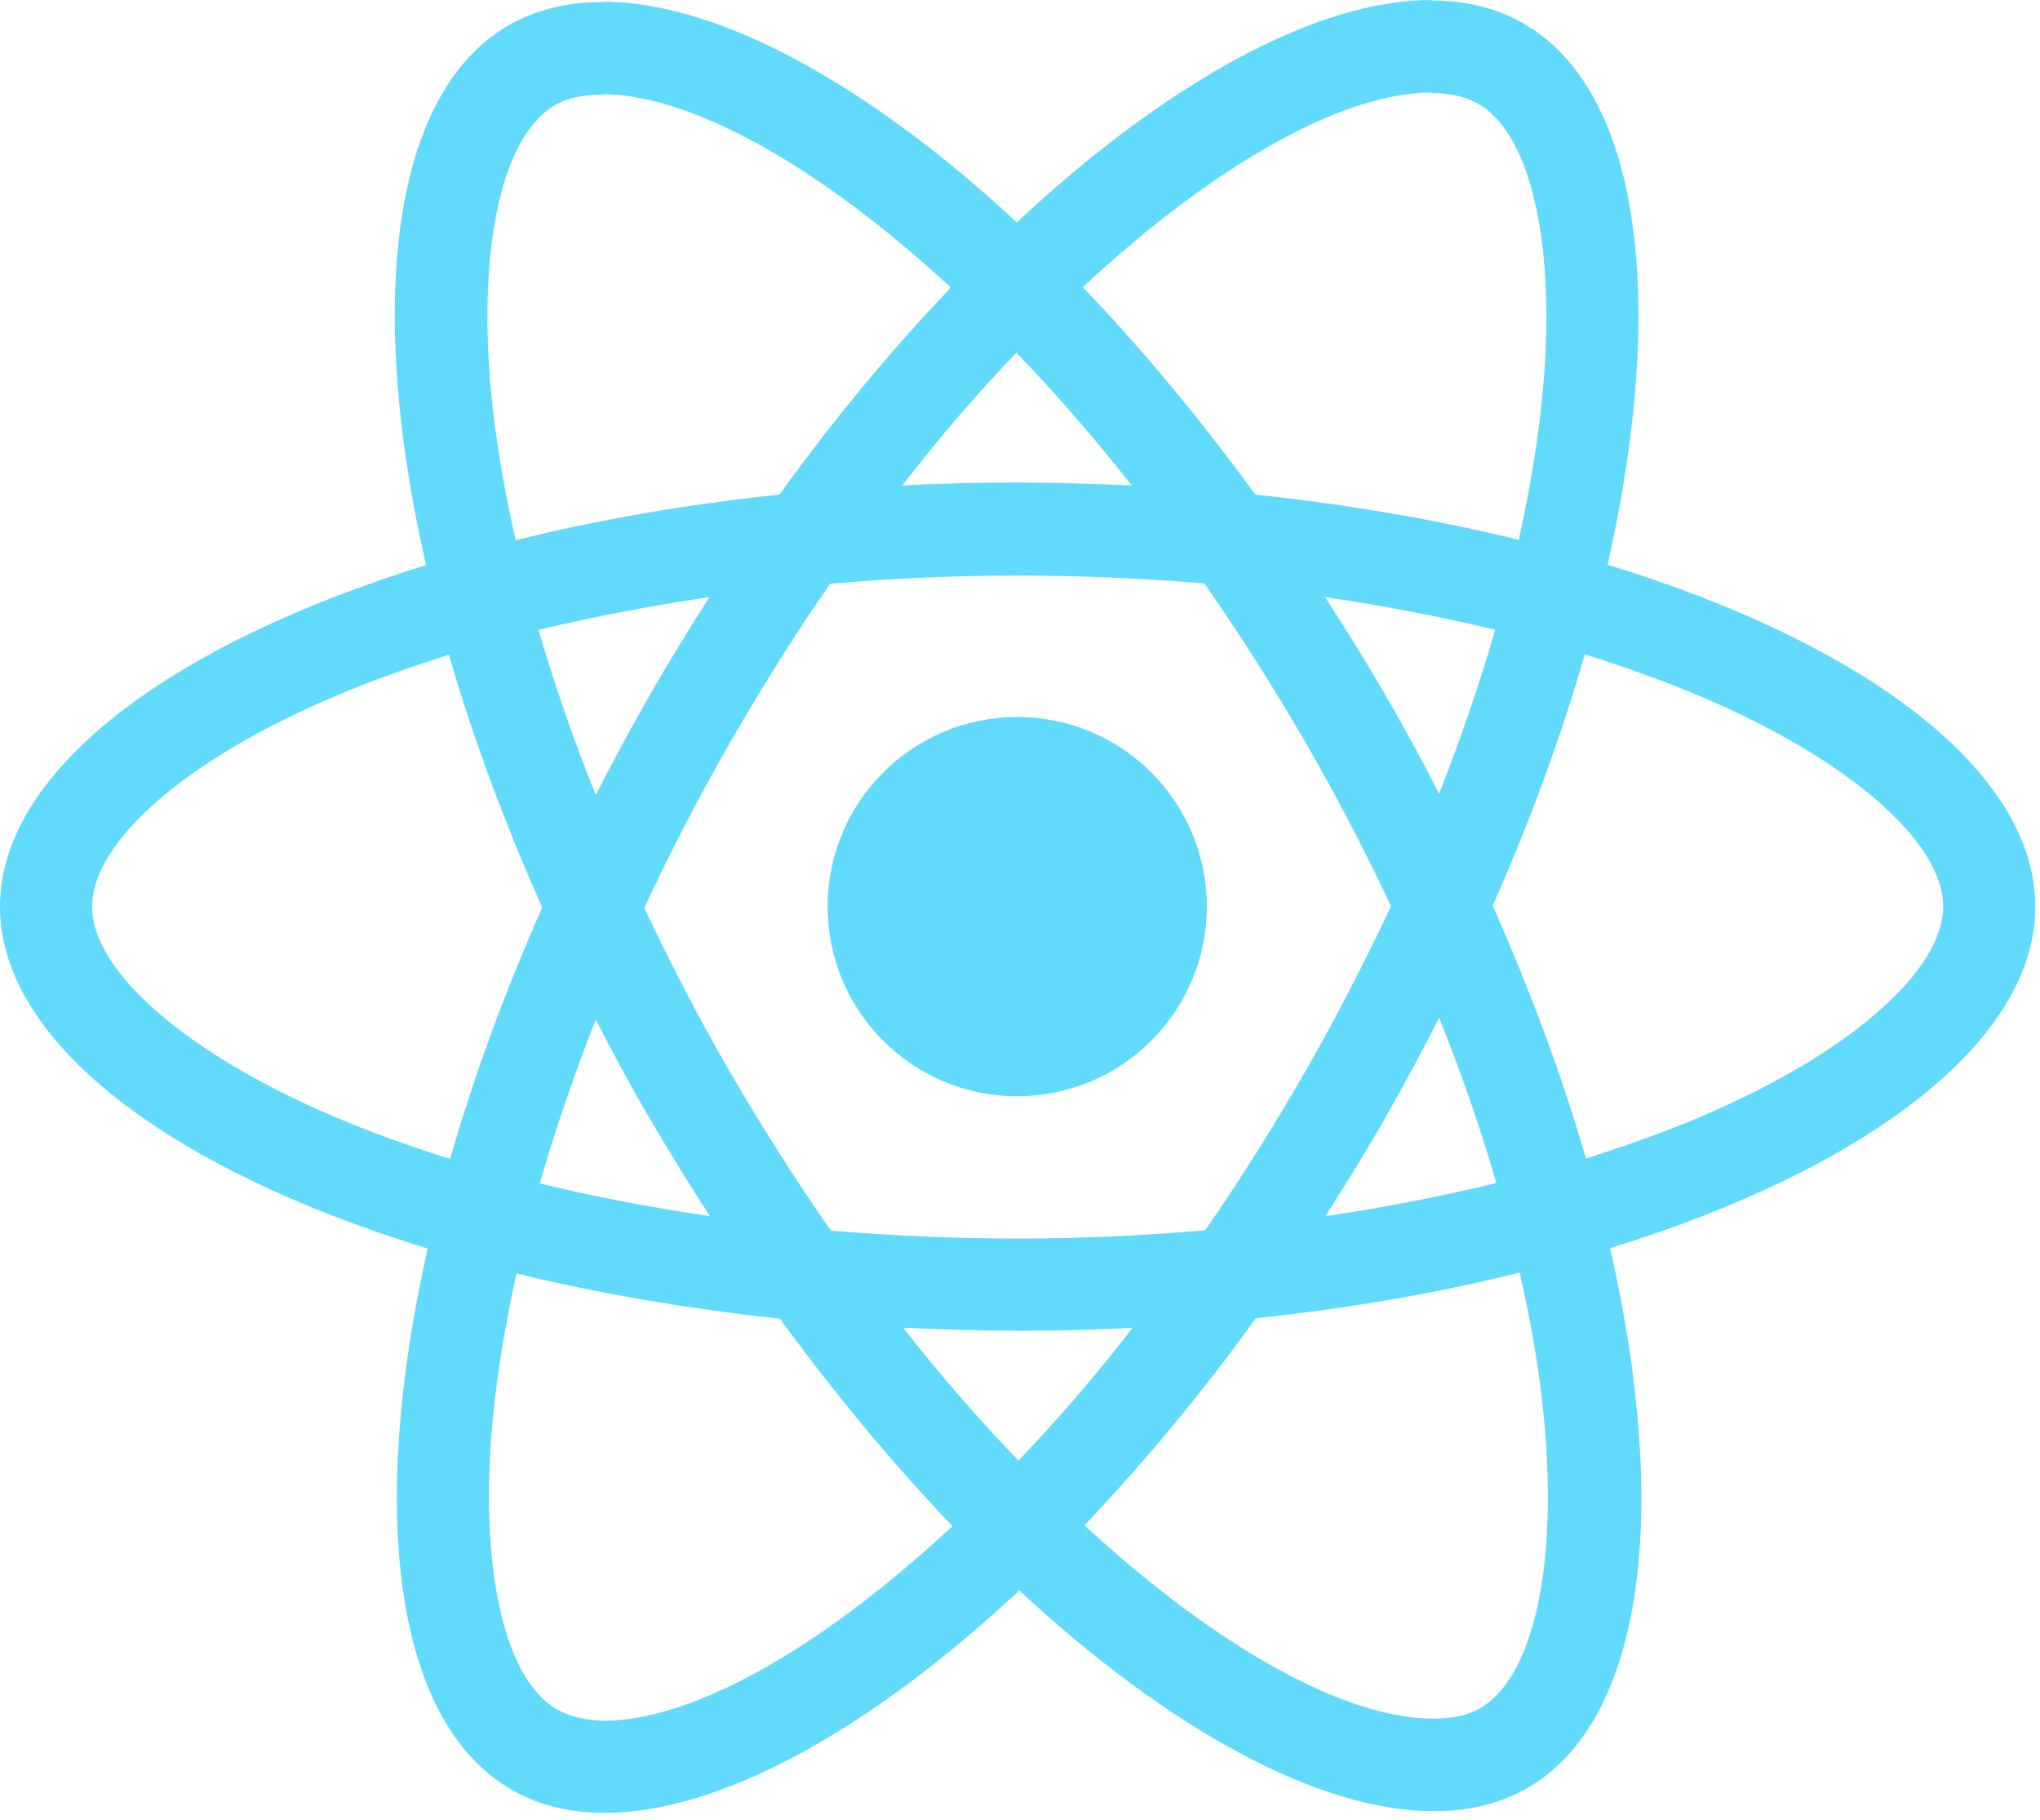
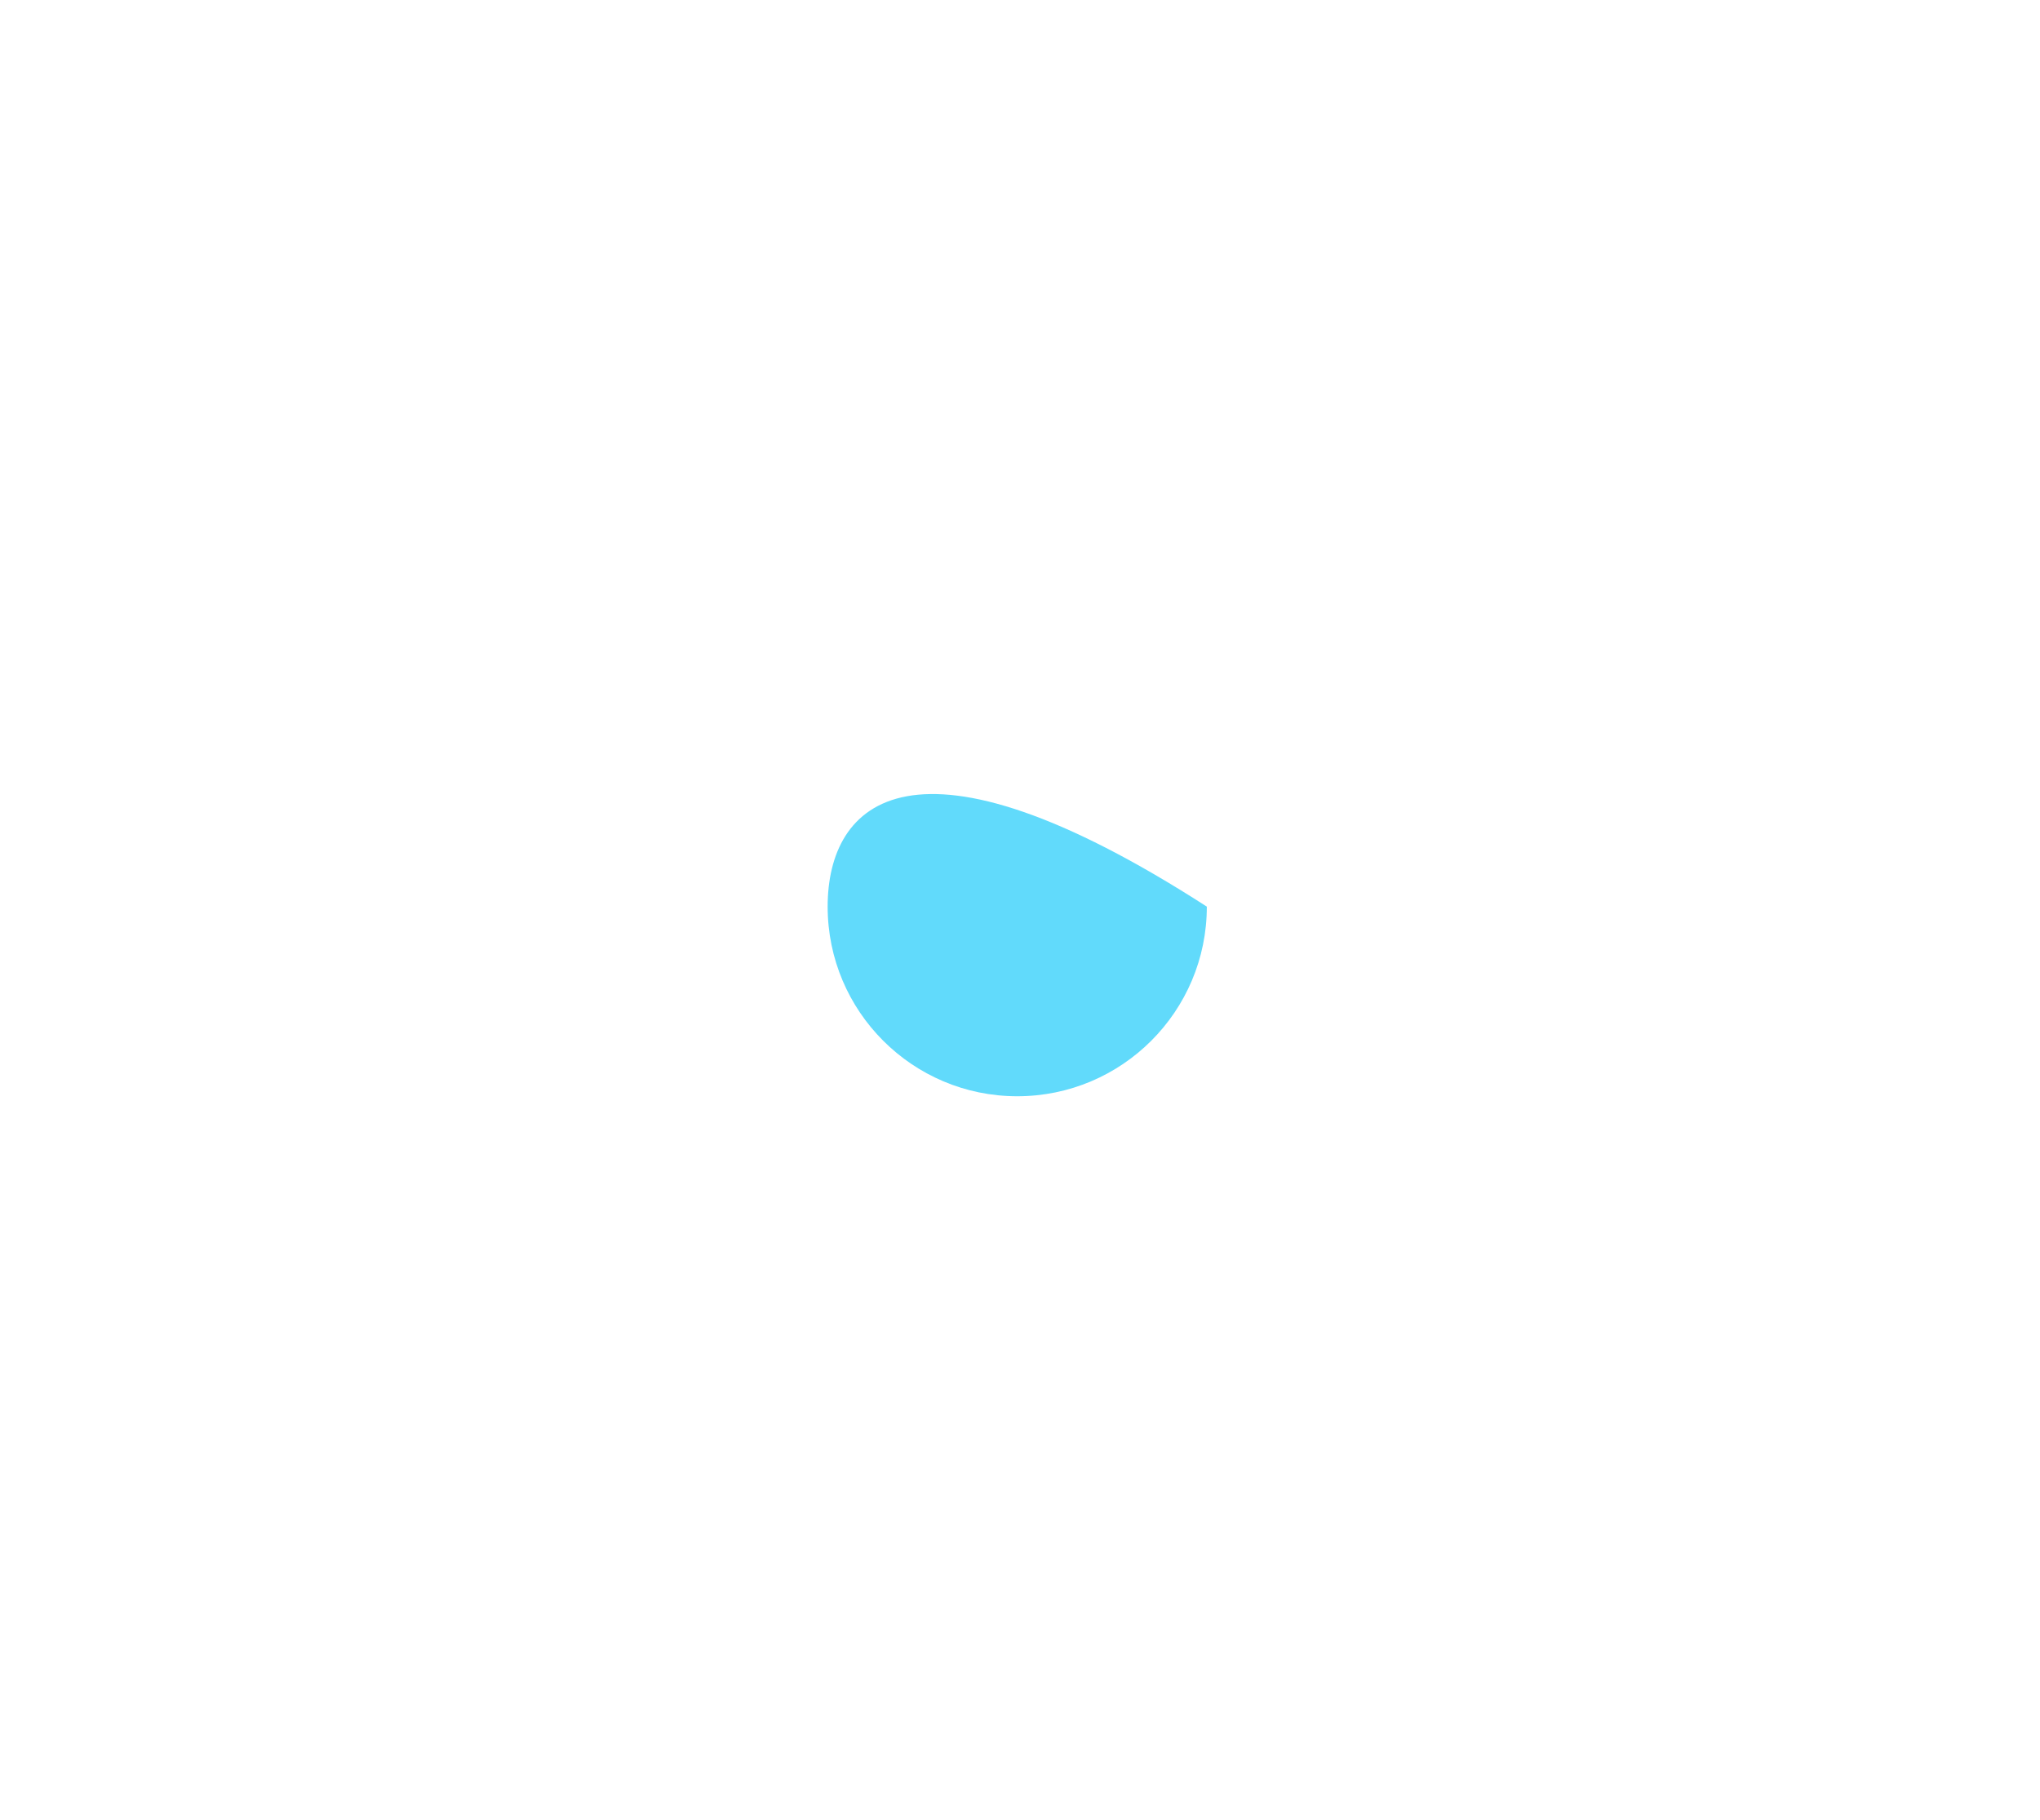
<svg xmlns="http://www.w3.org/2000/svg" width="148" height="132" viewBox="0 0 148 132" fill="none">
-   <path d="M147.659 65.763C147.659 55.982 135.409 46.712 116.628 40.963C120.962 21.821 119.036 6.591 110.549 1.716C108.592 0.572 106.305 0.03 103.807 0.03V6.742C105.191 6.742 106.305 7.013 107.238 7.524C111.331 9.872 113.107 18.811 111.722 30.308C111.391 33.138 110.85 36.117 110.187 39.157C104.288 37.712 97.847 36.599 91.075 35.876C87.012 30.308 82.799 25.252 78.555 20.828C88.367 11.708 97.576 6.712 103.837 6.712V0C95.56 0 84.725 5.899 73.769 16.132C62.814 5.959 51.979 0.12 43.702 0.12V6.832C49.932 6.832 59.172 11.798 68.984 20.858C64.77 25.282 60.556 30.308 56.553 35.876C49.751 36.599 43.31 37.712 37.411 39.187C36.719 36.177 36.207 33.258 35.846 30.459C34.432 18.962 36.177 10.023 40.24 7.645C41.143 7.103 42.317 6.862 43.702 6.862V0.15C41.173 0.15 38.886 0.692 36.9 1.836C28.442 6.712 26.546 21.911 30.91 40.993C12.19 46.772 0 56.012 0 65.763C0 75.545 12.25 84.815 31.031 90.564C26.697 109.706 28.623 124.935 37.11 129.811C39.067 130.955 41.354 131.497 43.882 131.497C52.159 131.497 62.994 125.597 73.95 115.364C84.905 125.537 95.74 131.376 104.017 131.376C106.546 131.376 108.833 130.834 110.819 129.691C119.277 124.815 121.173 109.616 116.809 90.534C135.469 84.785 147.659 75.515 147.659 65.763ZM108.472 45.688C107.358 49.571 105.974 53.574 104.409 57.577C103.175 55.169 101.88 52.761 100.466 50.353C99.081 47.946 97.607 45.598 96.132 43.31C100.406 43.943 104.529 44.725 108.472 45.688ZM94.687 77.742C92.34 81.805 89.932 85.658 87.434 89.239C82.949 89.631 78.404 89.841 73.829 89.841C69.285 89.841 64.74 89.631 60.285 89.269C57.787 85.688 55.349 81.865 53.002 77.832C50.715 73.89 48.638 69.887 46.742 65.854C48.608 61.821 50.715 57.787 52.972 53.845C55.319 49.782 57.727 45.929 60.225 42.347C64.71 41.956 69.255 41.745 73.829 41.745C78.374 41.745 82.919 41.956 87.373 42.317C89.871 45.899 92.309 49.721 94.657 53.754C96.944 57.697 99.021 61.7 100.917 65.733C99.021 69.766 96.944 73.799 94.687 77.742ZM104.409 73.829C106.034 77.862 107.418 81.896 108.562 85.808C104.619 86.771 100.466 87.584 96.162 88.216C97.637 85.899 99.112 83.521 100.496 81.083C101.88 78.675 103.175 76.237 104.409 73.829ZM73.89 105.944C71.091 103.054 68.291 99.834 65.522 96.312C68.231 96.433 71 96.523 73.799 96.523C76.629 96.523 79.428 96.463 82.166 96.312C79.458 99.834 76.659 103.054 73.89 105.944ZM51.497 88.216C47.223 87.584 43.1 86.802 39.157 85.838C40.271 81.956 41.655 77.953 43.22 73.95C44.454 76.358 45.748 78.766 47.163 81.173C48.578 83.581 50.022 85.929 51.497 88.216ZM73.739 25.583C76.538 28.472 79.337 31.693 82.106 35.214C79.397 35.094 76.629 35.004 73.829 35.004C71 35.004 68.201 35.064 65.462 35.214C68.171 31.693 70.97 28.472 73.739 25.583ZM51.467 43.31C49.992 45.628 48.517 48.006 47.133 50.444C45.748 52.851 44.454 55.259 43.22 57.667C41.595 53.634 40.21 49.601 39.067 45.688C43.01 44.755 47.163 43.943 51.467 43.31ZM24.229 80.993C13.574 76.448 6.682 70.489 6.682 65.763C6.682 61.038 13.574 55.048 24.229 50.534C26.817 49.42 29.646 48.427 32.566 47.494C34.281 53.393 36.538 59.533 39.338 65.823C36.569 72.084 34.341 78.194 32.656 84.063C29.676 83.13 26.847 82.106 24.229 80.993ZM40.421 124.002C36.328 121.655 34.552 112.716 35.937 101.218C36.268 98.389 36.809 95.409 37.471 92.37C43.371 93.814 49.812 94.928 56.584 95.65C60.647 101.218 64.86 106.275 69.104 110.699C59.292 119.819 50.082 124.815 43.822 124.815C42.468 124.785 41.324 124.514 40.421 124.002ZM111.813 101.068C113.227 112.565 111.482 121.504 107.418 123.882C106.515 124.424 105.342 124.664 103.957 124.664C97.727 124.664 88.487 119.698 78.675 110.639C82.889 106.215 87.103 101.188 91.106 95.62C97.908 94.898 104.348 93.784 110.248 92.309C110.94 95.349 111.482 98.269 111.813 101.068ZM123.4 80.993C120.812 82.106 117.983 83.1 115.063 84.033C113.348 78.133 111.09 71.993 108.291 65.703C111.06 59.443 113.287 53.333 114.973 47.464C117.953 48.397 120.782 49.42 123.43 50.534C134.085 55.079 140.977 61.038 140.977 65.763C140.947 70.489 134.055 76.478 123.4 80.993Z" fill="#61DAFB" />
-   <path d="M73.799 79.518C81.396 79.518 87.554 73.36 87.554 65.763C87.554 58.167 81.396 52.009 73.799 52.009C66.203 52.009 60.045 58.167 60.045 65.763C60.045 73.36 66.203 79.518 73.799 79.518Z" fill="#61DAFB" />
+   <path d="M73.799 79.518C81.396 79.518 87.554 73.36 87.554 65.763C66.203 52.009 60.045 58.167 60.045 65.763C60.045 73.36 66.203 79.518 73.799 79.518Z" fill="#61DAFB" />
</svg>